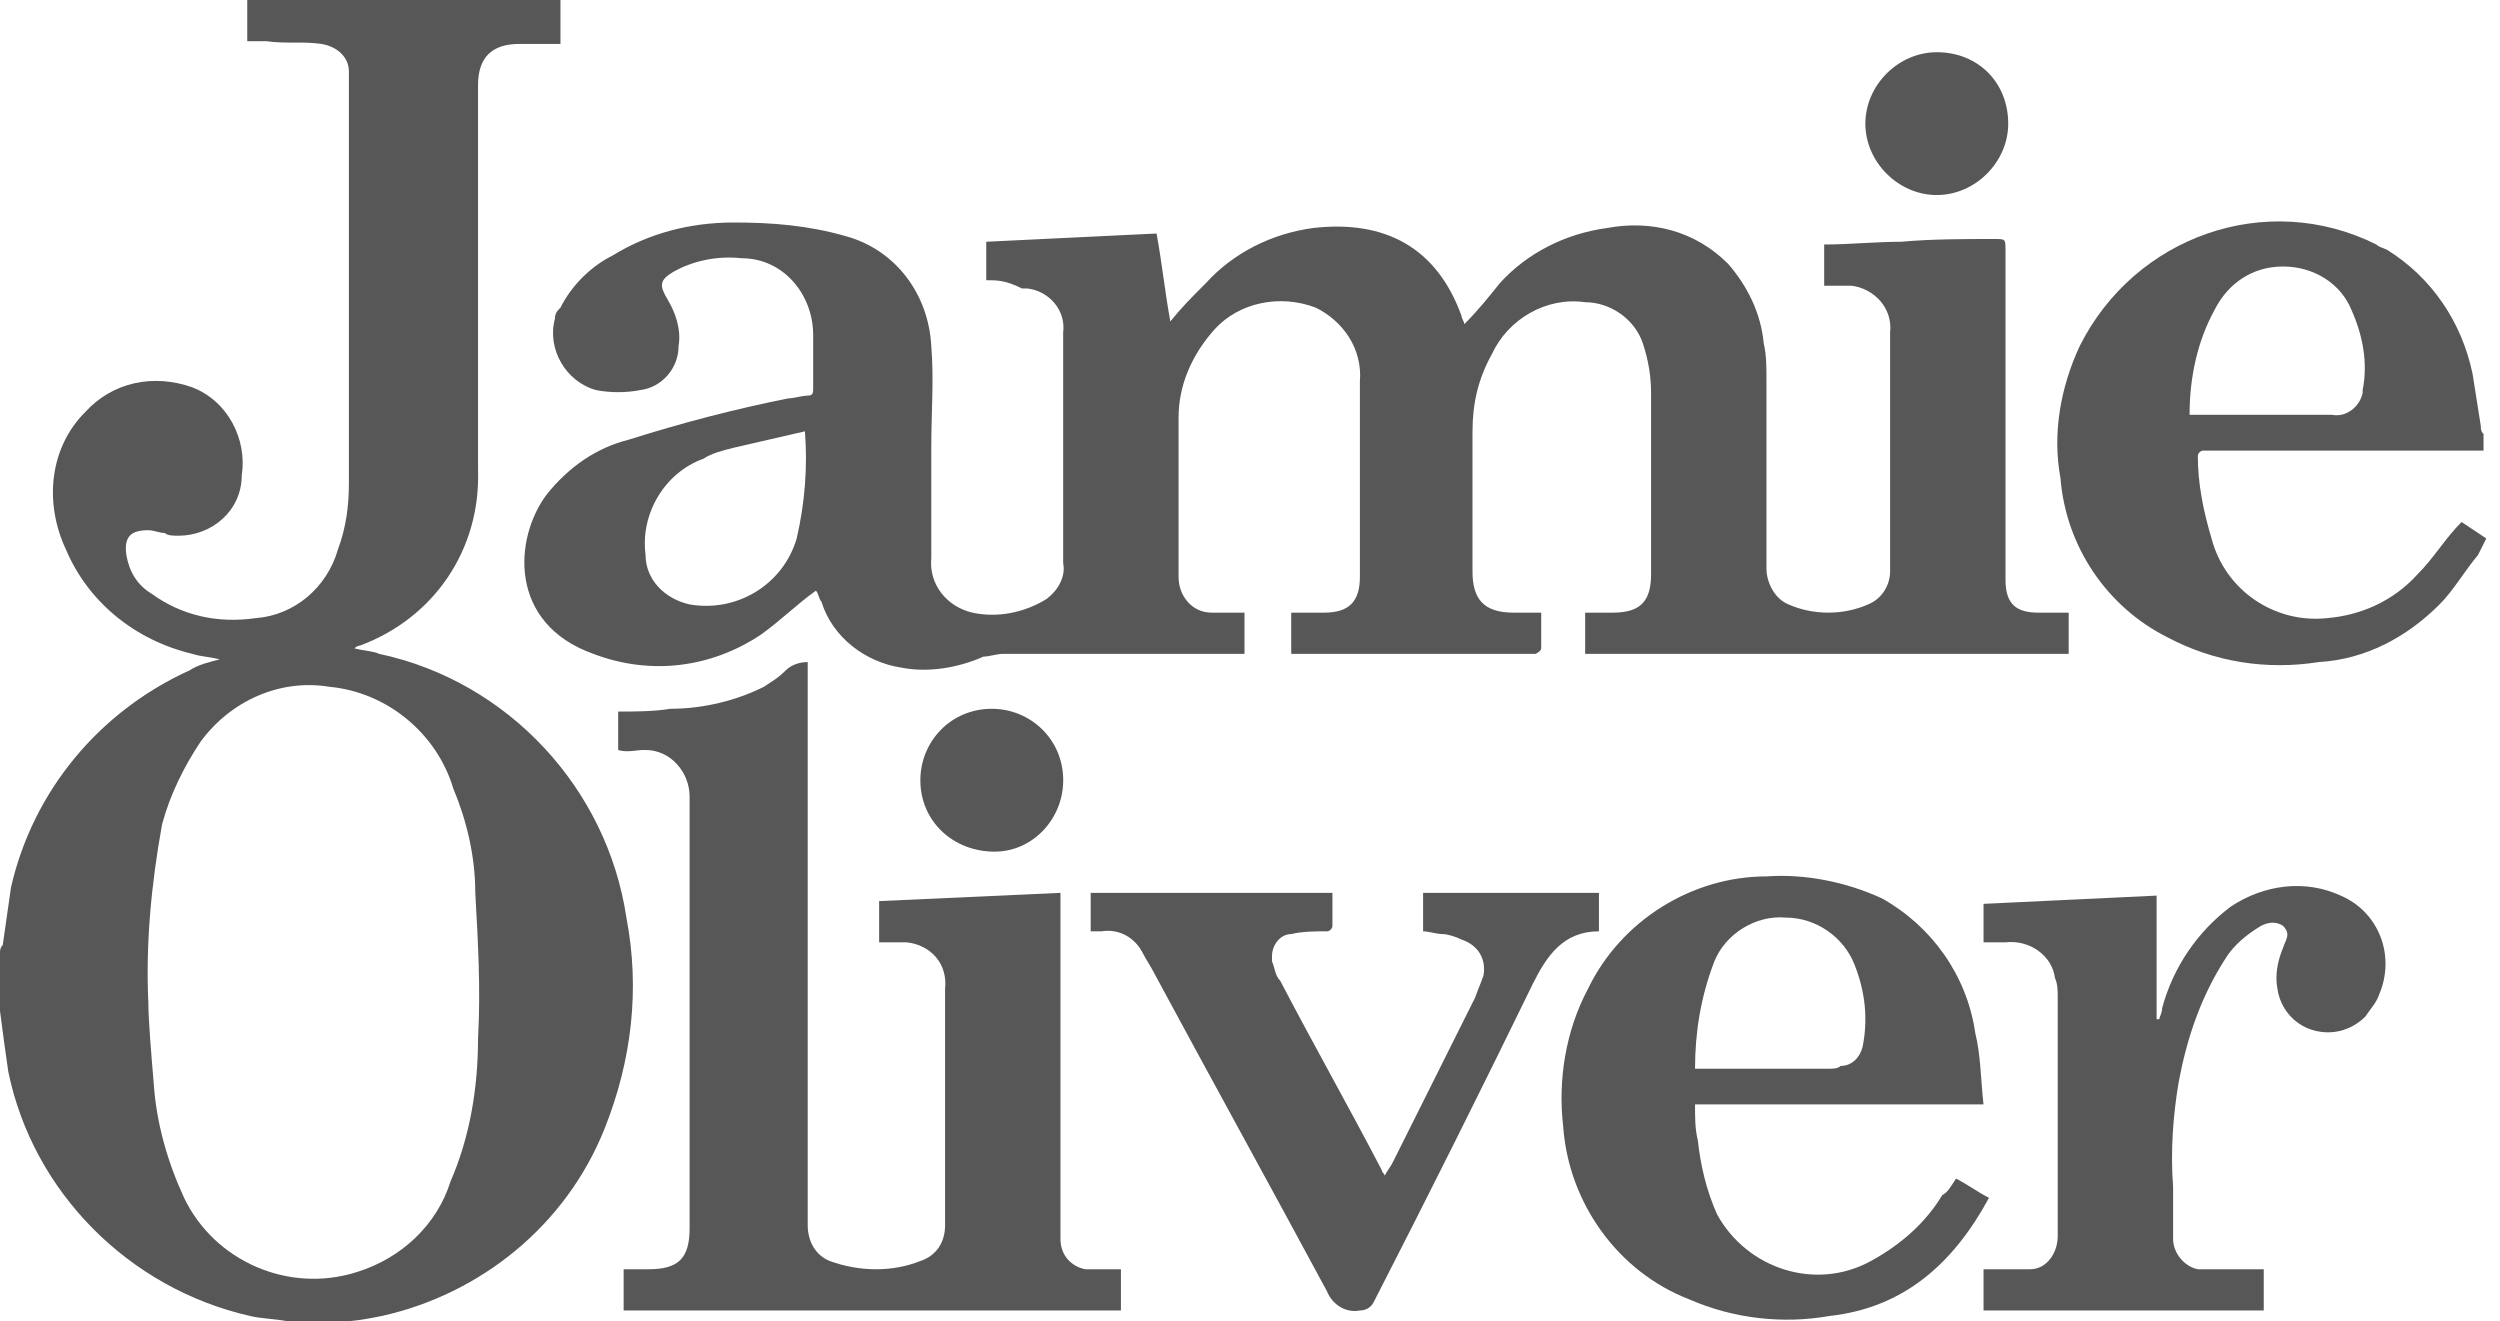
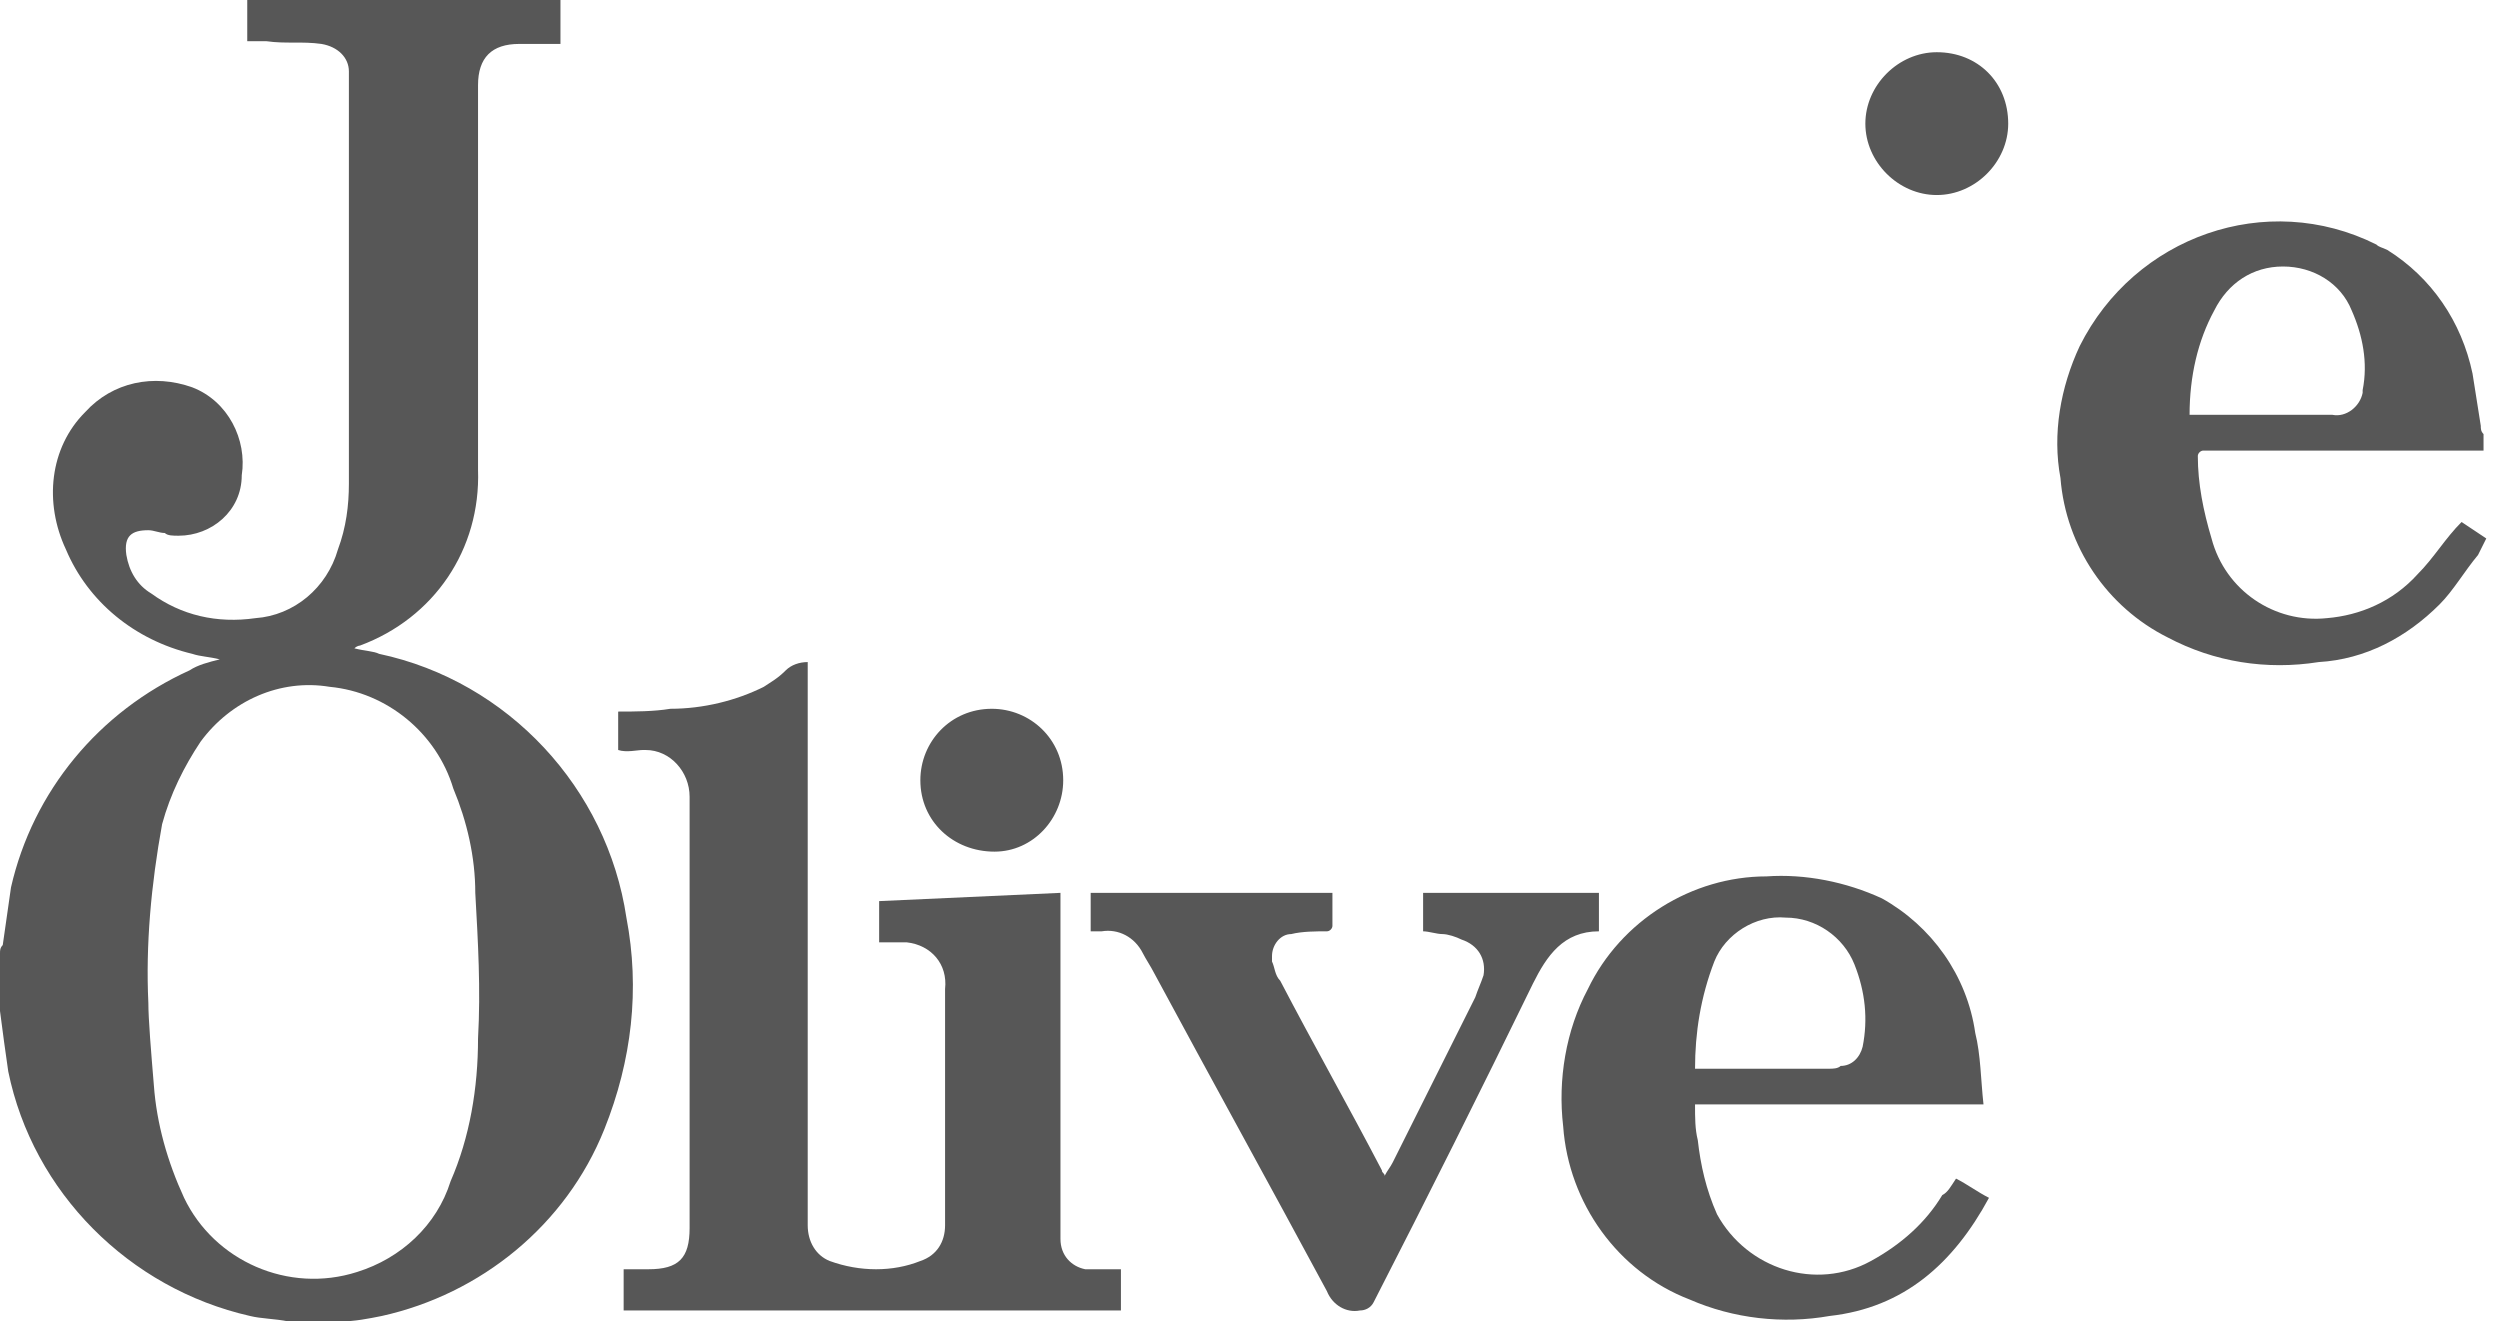
<svg xmlns="http://www.w3.org/2000/svg" width="70" height="37" viewBox="0 0 70 37" fill="none">
  <path d="M15.693 0.077V1.23H14.846C14.769 1.23 14.692 1.23 14.539 1.23C13.769 1.23 13.385 1.615 13.385 2.384C13.385 6 13.385 9.615 13.385 13.154C13.462 15.384 12.154 17.308 10.077 18.077C10.077 18.077 10 18.077 9.923 18.154C10.231 18.231 10.462 18.231 10.616 18.308C14.231 19.077 17 22.077 17.539 25.693C17.923 27.693 17.692 29.692 16.923 31.615C15.846 34.308 13.462 36.231 10.692 36.847C10.308 36.924 9.923 37 9.539 37H8.077C7.692 36.923 7.308 36.924 7 36.847C3.615 36.078 0.923 33.385 0.231 30C0.154 29.462 0.077 28.923 0 28.308V26.693C0 26.616 4.6939e-06 26.539 0.077 26.462C0.154 25.924 0.231 25.385 0.308 24.846C0.923 22.154 2.769 19.924 5.308 18.77C5.539 18.616 5.846 18.539 6.154 18.462C5.846 18.385 5.615 18.385 5.385 18.308C3.769 17.923 2.462 16.846 1.846 15.385C1.231 14.077 1.385 12.539 2.385 11.539C3.154 10.692 4.308 10.461 5.385 10.846C6.385 11.231 6.923 12.308 6.769 13.308C6.769 14.308 5.923 15 5 15C4.846 15 4.692 15 4.615 14.924C4.462 14.924 4.308 14.846 4.154 14.846C3.692 14.846 3.462 15 3.538 15.539C3.615 16 3.846 16.384 4.231 16.615C5.077 17.231 6.077 17.462 7.154 17.308C8.231 17.231 9.154 16.462 9.462 15.385C9.692 14.769 9.769 14.154 9.769 13.538C9.769 9.846 9.769 6.077 9.769 2.384C9.769 2.23 9.769 2.154 9.769 2C9.769 1.615 9.462 1.307 9 1.23C8.462 1.154 8 1.231 7.462 1.154C7.308 1.154 7.077 1.154 6.923 1.154V0H15.693V0.077ZM4.154 28.077C4.154 28.539 4.231 29.462 4.308 30.385C4.385 31.462 4.692 32.538 5.154 33.538C6 35.308 8.077 36.231 10 35.615C11.231 35.231 12.231 34.308 12.616 33.077C13.154 31.846 13.385 30.462 13.385 29.077C13.462 27.692 13.385 26.385 13.308 25C13.308 24 13.077 23 12.692 22.077C12.231 20.539 10.846 19.385 9.231 19.231C7.846 19 6.462 19.616 5.615 20.769C5.154 21.462 4.769 22.231 4.539 23.077C4.231 24.769 4.077 26.462 4.154 28.077Z" fill="#575757" />
  <path d="M69.385 15.539C69 16 68.693 16.539 68.308 16.923C67.385 17.846 66.231 18.462 64.924 18.538C63.462 18.769 62 18.539 60.693 17.847C59 17 57.846 15.308 57.693 13.385C57.462 12.154 57.693 10.846 58.231 9.692C59.77 6.615 63.462 5.308 66.539 6.847C66.616 6.924 66.693 6.923 66.847 7C68.077 7.769 68.924 9 69.231 10.461C69.308 10.923 69.385 11.462 69.462 11.923C69.462 12 69.462 12.077 69.539 12.154V12.616C69.462 12.616 69.385 12.616 69.308 12.616H61.923C61.846 12.616 61.77 12.616 61.693 12.616C61.616 12.616 61.539 12.692 61.539 12.769C61.539 13.538 61.693 14.308 61.923 15.077C62.308 16.538 63.693 17.462 65.154 17.308C66.077 17.231 67 16.847 67.693 16.078C68.154 15.616 68.462 15.077 68.924 14.616C69.154 14.77 69.385 14.923 69.616 15.077L69.385 15.539ZM61.308 11.615H61.616C62.846 11.615 64.077 11.615 65.308 11.615C65.693 11.692 66.077 11.385 66.154 11V10.923C66.308 10.154 66.154 9.385 65.847 8.692C65.539 7.923 64.77 7.462 63.923 7.462C63.077 7.462 62.385 7.923 62 8.692C61.539 9.538 61.308 10.538 61.308 11.615Z" fill="#575757" />
-   <path d="M27.615 7.846V6.769L32.384 6.538C32.538 7.385 32.615 8.154 32.769 9C33.077 8.616 33.384 8.308 33.769 7.923C34.538 7.077 35.615 6.538 36.769 6.384C38.769 6.154 40.23 6.923 40.923 8.846C40.923 8.923 41 9 41 9.077C41.384 8.692 41.692 8.308 42 7.923C42.769 7.077 43.846 6.538 45 6.384C46.23 6.154 47.461 6.461 48.384 7.384C48.923 8 49.307 8.769 49.384 9.615C49.461 9.923 49.461 10.308 49.461 10.615C49.461 12.384 49.461 14.154 49.461 15.923C49.461 16.308 49.692 16.769 50.077 16.923C50.769 17.231 51.615 17.231 52.307 16.923C52.692 16.769 52.923 16.384 52.923 16C52.923 13.769 52.923 11.538 52.923 9.307C53 8.615 52.461 8.077 51.846 8C51.769 8 51.769 8 51.692 8C51.461 8 51.307 8 51.077 8V6.846C51.769 6.846 52.538 6.769 53.231 6.769C54.077 6.692 55 6.692 55.846 6.692C56.154 6.692 56.154 6.692 56.154 7V16.23C56.154 16.923 56.461 17.154 57.077 17.154C57.384 17.154 57.615 17.154 57.923 17.154V18.308H44.384V17.154C44.615 17.154 44.923 17.154 45.154 17.154C45.923 17.154 46.23 16.846 46.23 16.077C46.23 14.385 46.23 12.692 46.23 11C46.23 10.538 46.154 10.077 46 9.615C45.769 8.923 45.077 8.462 44.384 8.462C43.307 8.308 42.23 8.923 41.769 9.923C41.384 10.616 41.23 11.308 41.23 12.077C41.23 13.385 41.23 14.692 41.23 16C41.23 16.769 41.538 17.154 42.384 17.154H43.154C43.154 17.538 43.154 17.846 43.154 18.154C43.154 18.231 43 18.308 43 18.308C42.538 18.308 42.154 18.308 41.692 18.308H36.154V17.154C36.461 17.154 36.769 17.154 37.077 17.154C37.769 17.154 38.077 16.846 38.077 16.154C38.077 14.308 38.077 12.539 38.077 10.693C38.154 9.77 37.615 9 36.846 8.616C35.846 8.231 34.692 8.462 34 9.231C33.384 9.923 33 10.769 33 11.693C33 13 33 14.385 33 15.693C33 15.847 33 16 33 16.154C33 16.692 33.384 17.154 33.923 17.154C34 17.154 34 17.154 34.077 17.154C34.307 17.154 34.615 17.154 34.846 17.154C34.846 17.231 34.846 17.231 34.846 17.308C34.846 17.616 34.846 17.923 34.846 18.308C34.769 18.308 34.615 18.308 34.538 18.308C32.384 18.308 30.23 18.308 28.076 18.308C27.923 18.308 27.692 18.385 27.538 18.385C26.846 18.693 26 18.846 25.23 18.692C24.23 18.538 23.307 17.846 23 16.846C22.923 16.77 22.923 16.616 22.846 16.538C22.307 16.923 21.846 17.384 21.307 17.769C19.923 18.692 18.23 18.923 16.615 18.308C14.23 17.462 14.384 15.077 15.307 13.846C15.923 13.077 16.692 12.539 17.615 12.308C19.076 11.846 20.538 11.462 22.076 11.154C22.23 11.154 22.461 11.077 22.615 11.077C22.769 11.077 22.769 11 22.769 10.846C22.769 10.384 22.769 9.846 22.769 9.385C22.769 8.231 21.923 7.231 20.769 7.231C20.076 7.154 19.384 7.308 18.846 7.616C18.461 7.846 18.461 8 18.692 8.385C18.923 8.77 19.076 9.23 19 9.692C19 10.307 18.538 10.846 17.923 10.923C17.538 11 17.076 11 16.692 10.923C15.846 10.693 15.307 9.769 15.538 8.923C15.538 8.769 15.615 8.692 15.692 8.616C15.999 8 16.538 7.461 17.153 7.154C18.153 6.538 19.307 6.23 20.538 6.23C21.615 6.23 22.615 6.307 23.692 6.615C25.076 7 26 8.23 26.076 9.692C26.153 10.615 26.076 11.538 26.076 12.538C26.076 13.538 26.076 14.538 26.076 15.615C26 16.384 26.538 17 27.23 17.154C27.923 17.308 28.692 17.154 29.307 16.769C29.615 16.538 29.846 16.154 29.769 15.769C29.769 13.615 29.769 11.461 29.769 9.307C29.846 8.692 29.384 8.154 28.769 8.077C28.692 8.077 28.692 8.077 28.615 8.077C28.153 7.846 27.923 7.846 27.615 7.846ZM22.538 12.077C21.846 12.231 21.23 12.384 20.538 12.538C20.23 12.615 19.923 12.693 19.692 12.846C18.615 13.231 17.923 14.385 18.076 15.539C18.076 16.231 18.615 16.769 19.307 16.923C20.615 17.154 21.923 16.384 22.307 15.077C22.538 14.077 22.615 13.077 22.538 12.077Z" fill="#575757" />
  <path d="M17.309 21V19.924C17.77 19.924 18.309 19.923 18.77 19.846C19.693 19.846 20.616 19.616 21.386 19.231C21.616 19.077 21.77 19 22.001 18.77C22.155 18.616 22.386 18.538 22.616 18.538V19C22.616 24.077 22.616 29.154 22.616 34.308C22.616 34.769 22.847 35.154 23.232 35.308C24.078 35.616 25.001 35.616 25.77 35.308C26.232 35.154 26.462 34.769 26.462 34.308C26.462 32.077 26.462 29.846 26.462 27.693C26.54 27 26.078 26.462 25.386 26.385C25.309 26.385 25.232 26.385 25.155 26.385C25.001 26.385 24.77 26.385 24.616 26.385V25.231L29.693 25V34.462C29.693 34.539 29.693 34.615 29.693 34.692C29.693 35.154 30.001 35.462 30.386 35.539H30.463C30.616 35.539 30.77 35.539 30.924 35.539C31.078 35.539 31.232 35.539 31.386 35.539V36.693H17.462V35.539H18.155C19.001 35.539 19.309 35.231 19.309 34.385C19.309 30.385 19.309 26.385 19.309 22.308C19.309 21.616 18.77 21 18.078 21C18.078 21 18.078 21 18.001 21C17.847 21 17.539 21.077 17.309 21Z" fill="#575757" />
  <path d="M54.769 33.001C55.077 33.155 55.384 33.385 55.692 33.539C54.692 35.385 53.307 36.616 51.23 36.847C49.923 37.078 48.538 36.923 47.307 36.385C45.307 35.616 43.923 33.693 43.769 31.539C43.615 30.231 43.846 28.847 44.461 27.693C45.384 25.77 47.384 24.539 49.461 24.539C50.538 24.462 51.692 24.693 52.692 25.154C54.077 25.924 55.077 27.308 55.307 28.923C55.461 29.539 55.461 30.231 55.538 30.924H47.461C47.461 31.308 47.461 31.616 47.538 31.924C47.615 32.616 47.769 33.308 48.077 34.001C48.923 35.539 50.846 36.155 52.384 35.309C53.23 34.847 53.923 34.231 54.384 33.462C54.538 33.385 54.615 33.232 54.769 33.001ZM47.461 29.924C47.538 29.924 47.615 29.924 47.615 29.924C48.846 29.924 50 29.924 51.23 29.924C51.307 29.924 51.461 29.924 51.538 29.846C51.846 29.846 52.077 29.616 52.154 29.308C52.307 28.539 52.23 27.769 51.923 27C51.615 26.231 50.846 25.693 50 25.693C49.154 25.616 48.307 26.154 48 26.924C47.615 27.924 47.461 28.924 47.461 29.924Z" fill="#575757" />
-   <path d="M63.385 35.539V36.693H55.539V35.539C55.847 35.539 56.078 35.539 56.308 35.539C56.462 35.539 56.616 35.539 56.847 35.539C57.308 35.539 57.616 35.077 57.616 34.616C57.616 32.385 57.616 30.154 57.616 27.923C57.616 27.769 57.616 27.538 57.539 27.385C57.462 26.769 56.847 26.308 56.154 26.385C55.924 26.385 55.77 26.385 55.539 26.385V25.308L60.385 25.077V28.538H60.462C60.462 28.462 60.539 28.385 60.539 28.231C60.847 27.077 61.539 26.077 62.462 25.385C63.385 24.77 64.539 24.615 65.539 25.077C66.616 25.538 67.078 26.77 66.616 27.847C66.539 28.077 66.385 28.231 66.231 28.462C65.847 28.846 65.308 29 64.77 28.846C64.231 28.693 63.847 28.231 63.77 27.693C63.693 27.308 63.77 26.923 63.924 26.539C64.001 26.308 64.154 26.154 63.924 25.924C63.693 25.77 63.462 25.846 63.308 25.924C62.924 26.154 62.539 26.462 62.308 26.847C61.616 27.924 61.231 29.078 61.001 30.308C60.847 31.231 60.77 32.231 60.847 33.231C60.847 33.693 60.847 34.231 60.847 34.692C60.847 35.077 61.154 35.462 61.539 35.539H61.616C62.078 35.539 62.539 35.539 63.078 35.539H63.385Z" fill="#575757" />
  <path d="M30.539 26.077V25H37.308C37.308 25.308 37.308 25.616 37.308 25.923C37.308 26 37.231 26.077 37.154 26.077C36.847 26.077 36.462 26.077 36.154 26.154C35.847 26.154 35.616 26.462 35.616 26.769C35.616 26.846 35.616 26.923 35.616 26.923C35.693 27.077 35.693 27.308 35.847 27.462C36.77 29.231 37.77 31 38.693 32.769C38.693 32.846 38.77 32.846 38.77 32.923C38.847 32.769 38.924 32.692 39.001 32.538C39.77 31 40.539 29.462 41.308 27.923C41.385 27.692 41.462 27.539 41.539 27.308C41.616 26.846 41.385 26.462 40.924 26.308C40.77 26.231 40.539 26.154 40.385 26.154C40.231 26.154 40.001 26.077 39.847 26.077V25H44.77V26.077C43.77 26.077 43.308 26.769 42.924 27.538C41.462 30.538 40.001 33.462 38.462 36.462C38.385 36.616 38.231 36.693 38.078 36.693C37.693 36.77 37.308 36.539 37.154 36.154C35.539 33.154 33.924 30.231 32.308 27.231C32.231 27.077 32.078 26.846 32.001 26.693C31.77 26.231 31.308 26 30.847 26.077C30.693 26.077 30.616 26.077 30.539 26.077Z" fill="#575757" />
-   <path d="M25.77 21.847C25.77 20.77 26.616 19.846 27.77 19.846C28.846 19.846 29.77 20.693 29.77 21.847C29.77 22.924 28.923 23.846 27.846 23.846C26.693 23.846 25.77 23 25.77 21.847Z" fill="#575757" />
+   <path d="M25.77 21.847C25.77 20.77 26.616 19.846 27.77 19.846C28.846 19.846 29.77 20.693 29.77 21.847C29.77 22.924 28.923 23.846 27.846 23.846C26.693 23.846 25.77 23 25.77 21.847" fill="#575757" />
  <path d="M56.23 3.462C56.23 4.538 55.307 5.461 54.23 5.461C53.154 5.461 52.23 4.538 52.23 3.462C52.23 2.385 53.154 1.462 54.23 1.462C55.384 1.462 56.23 2.308 56.23 3.462Z" fill="#575757" />
</svg>